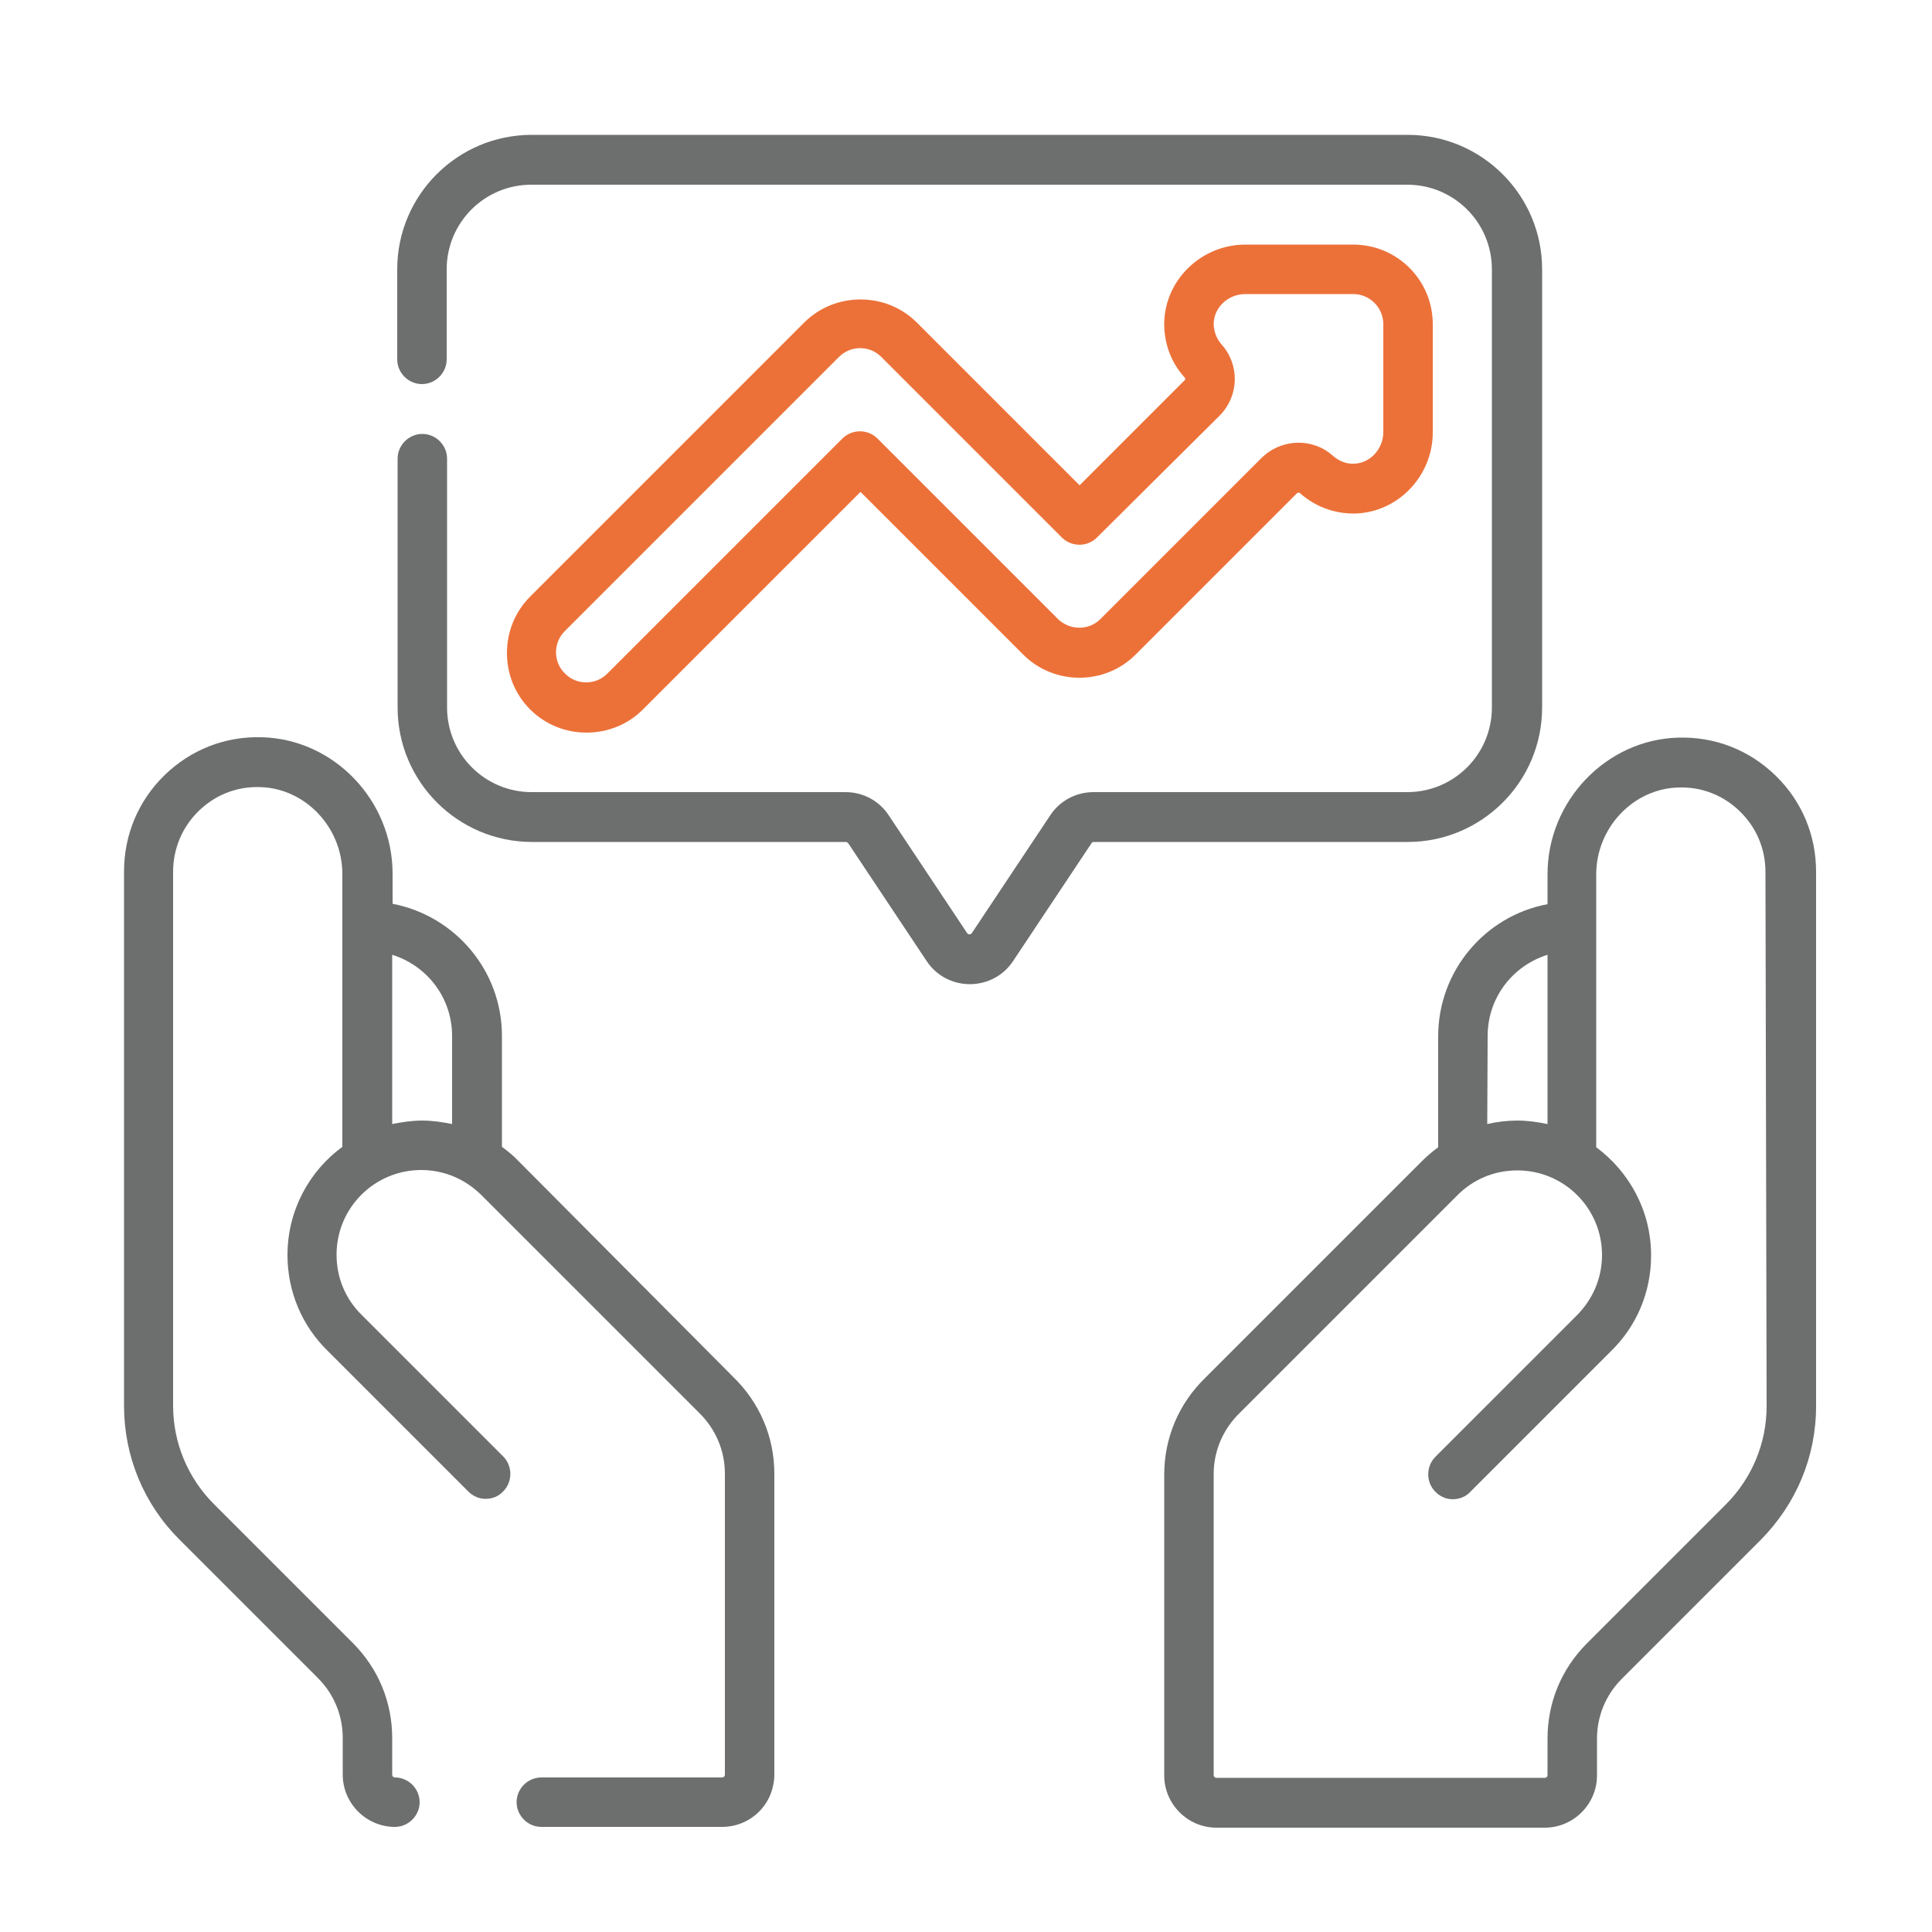
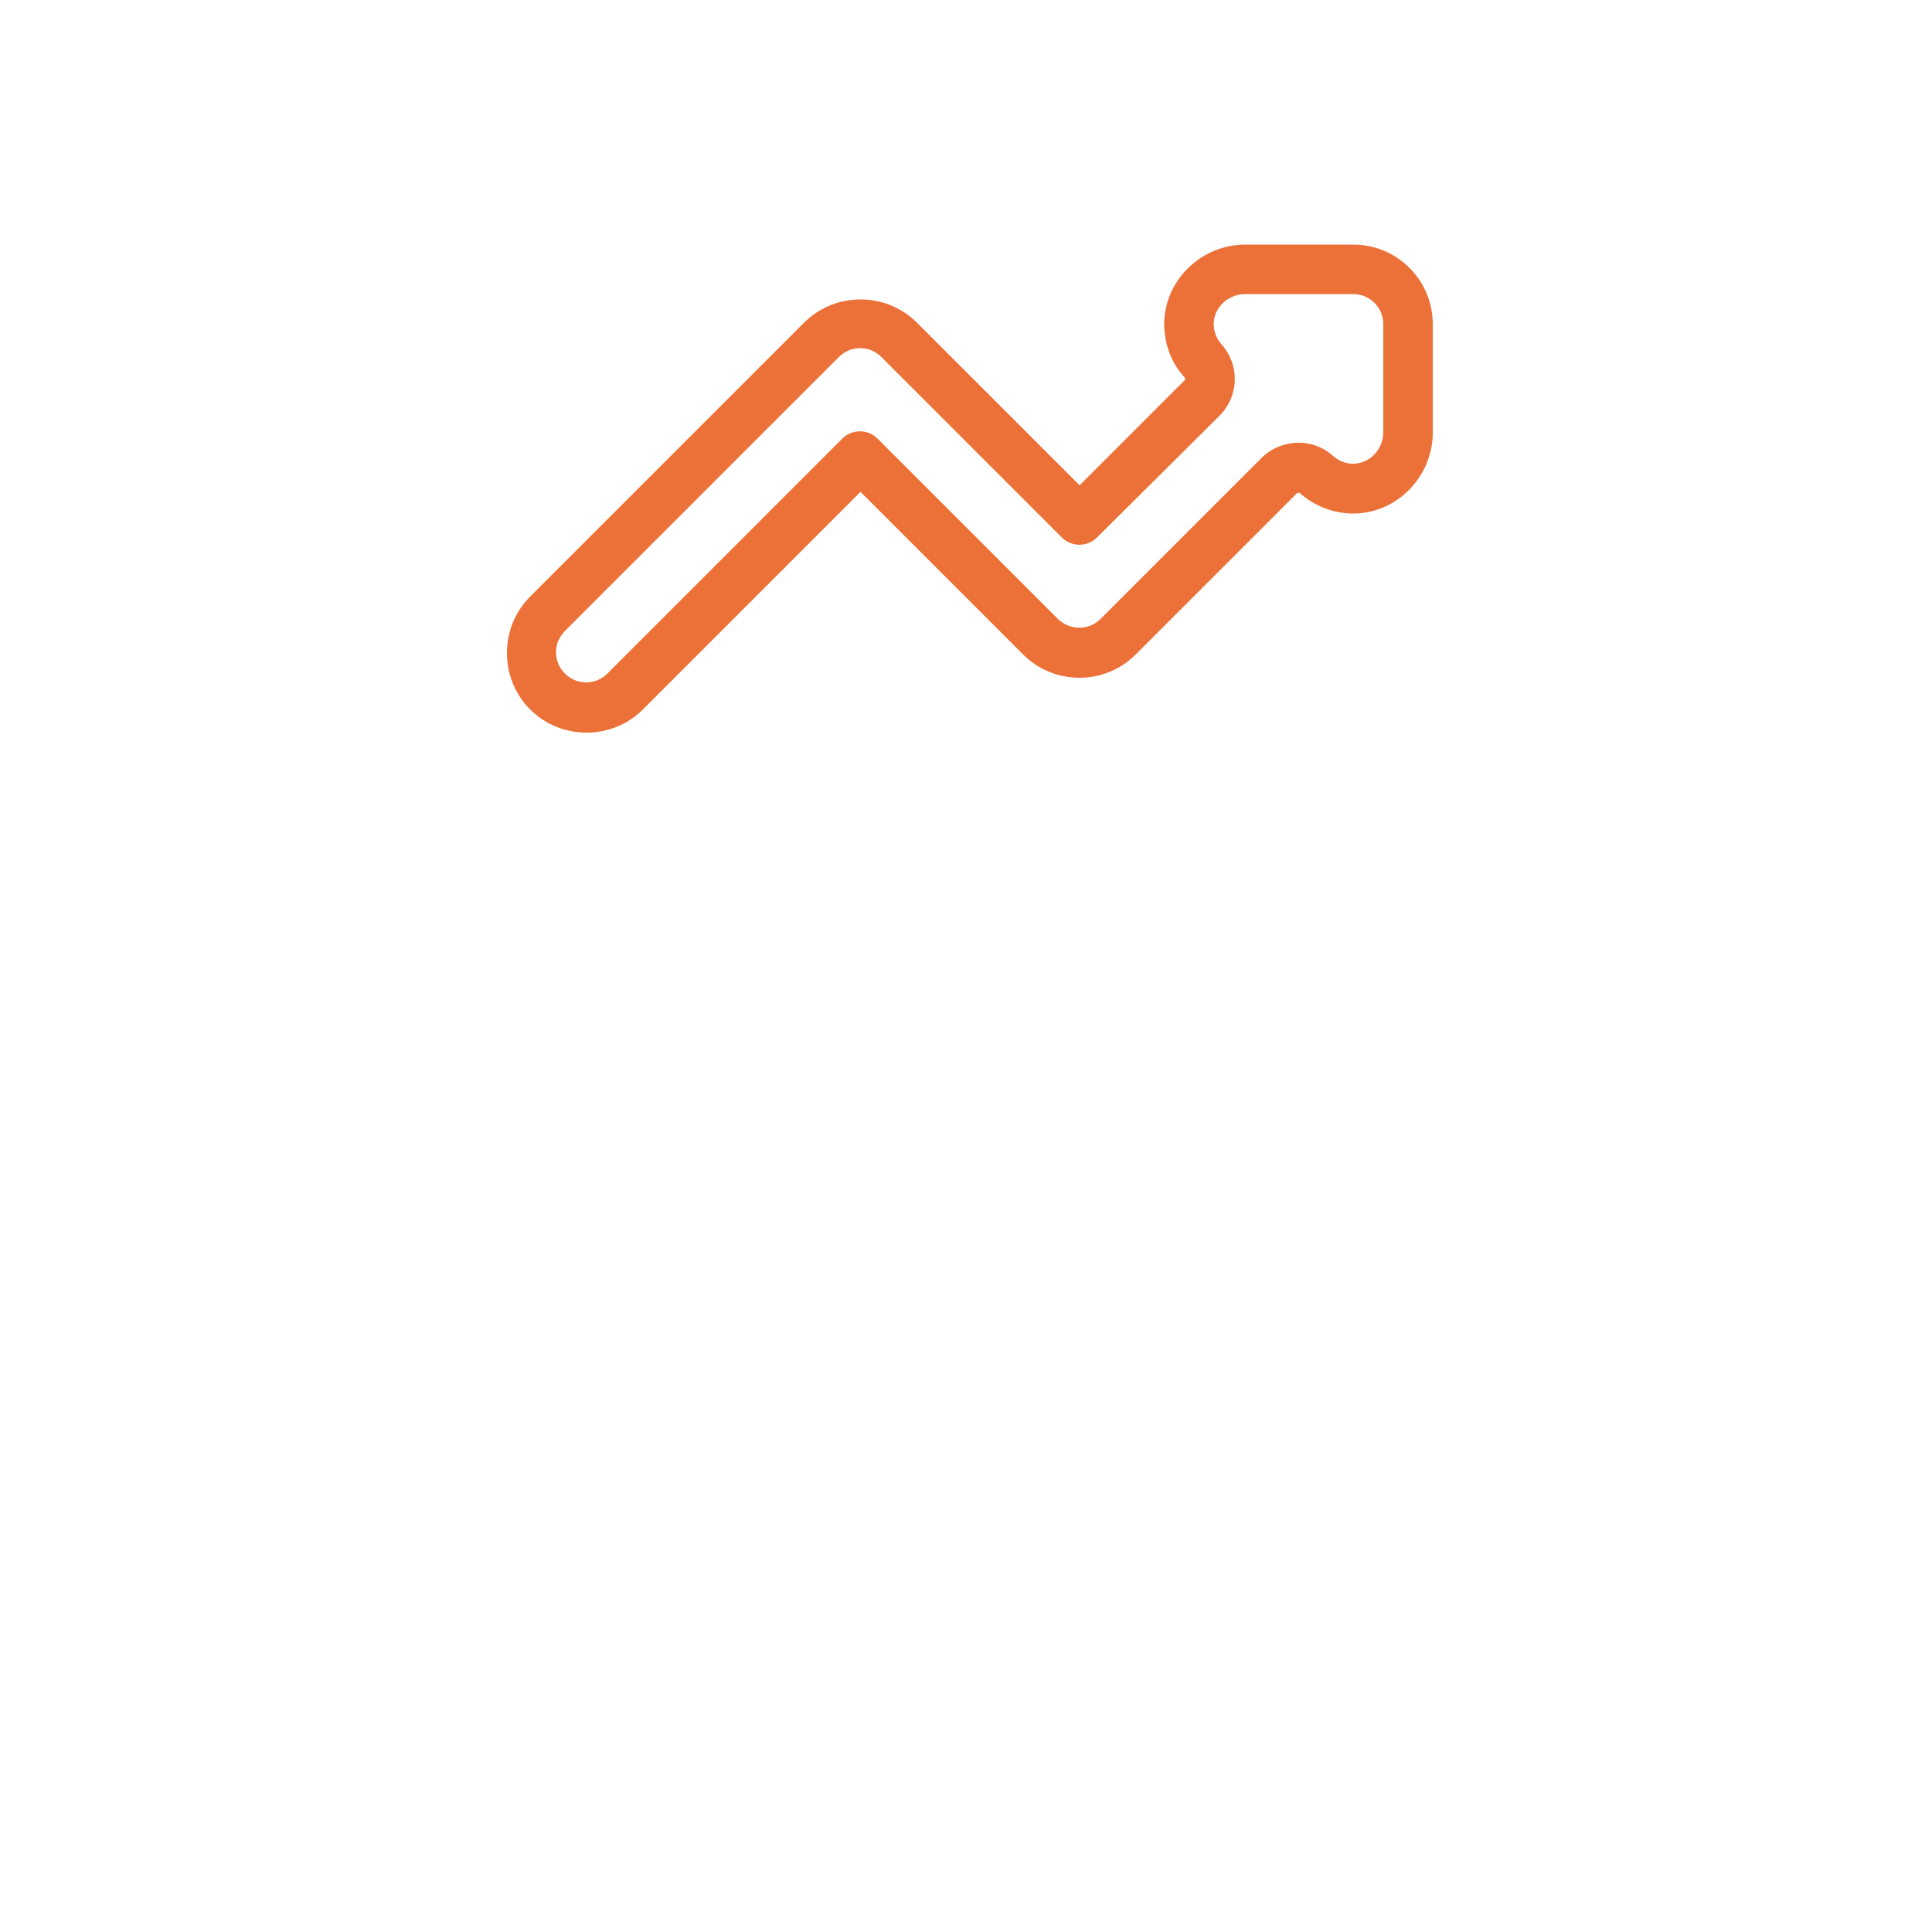
<svg xmlns="http://www.w3.org/2000/svg" version="1.1" id="Layer_1" x="0px" y="0px" viewBox="0 0 50 50" style="enable-background:new 0 0 50 50;" xml:space="preserve">
  <style type="text/css">
	.st0{fill:#6D6E6E;}
	.st1{fill:#EC7139;}
</style>
  <g>
-     <path class="st0" d="M45.95,20.07c-0.68-0.66-1.57-1.01-2.52-0.98c-1.86,0.05-3.38,1.64-3.38,3.53v0.78   c-1.61,0.3-2.83,1.72-2.83,3.42v2.87c-0.15,0.11-0.3,0.24-0.43,0.37l-5.6,5.6c-0.68,0.66-1.06,1.55-1.06,2.5v7.79   c0,0.74,0.61,1.35,1.35,1.35h8.5c0.74,0,1.35-0.61,1.35-1.35V45c0-0.59,0.23-1.14,0.64-1.55l3.59-3.59   C46.49,38.92,47,37.7,47,36.39V22.56C47,21.61,46.63,20.73,45.95,20.07L45.95,20.07z M38.5,26.81c0-0.99,0.65-1.82,1.55-2.1v4.38   C39.8,29.04,39.54,29,39.27,29c-0.26,0-0.52,0.03-0.78,0.09L38.5,26.81L38.5,26.81z M45.72,36.39c0,0.96-0.38,1.87-1.06,2.55   l-3.59,3.59c-0.66,0.66-1.02,1.53-1.02,2.46v0.95c0,0.04-0.03,0.07-0.07,0.07h-8.5c-0.04,0-0.07-0.03-0.07-0.07v-7.79   c0-0.6,0.24-1.16,0.67-1.58l0.01-0.01l5.6-5.6c0,0,0,0,0.01-0.01c0.42-0.43,0.97-0.66,1.57-0.66c1.21,0,2.19,0.98,2.19,2.19   c0,0.6-0.24,1.15-0.66,1.57c0,0,0,0-0.01,0.01l-3.64,3.64c-0.25,0.25-0.25,0.66,0,0.91c0.13,0.13,0.29,0.19,0.45,0.19   s0.33-0.06,0.45-0.19l3.63-3.63c0.68-0.66,1.05-1.54,1.05-2.49c0-1.15-0.56-2.16-1.42-2.8v-7.06c0-1.21,0.96-2.22,2.13-2.25   c0.6-0.02,1.16,0.2,1.59,0.62s0.66,0.97,0.66,1.57L45.72,36.39L45.72,36.39z" />
-     <path class="st0" d="M39.91,18.31V6.97c0-1.92-1.56-3.48-3.48-3.48H13.76c-1.92,0-3.48,1.56-3.48,3.48V9.3   c0,0.35,0.29,0.64,0.64,0.64s0.64-0.29,0.64-0.64V6.97c0-1.21,0.98-2.19,2.19-2.19h22.67c1.21,0,2.19,0.98,2.19,2.19v11.34   c0,1.21-0.98,2.19-2.19,2.19H28.3c-0.45,0-0.87,0.22-1.12,0.6l-2.03,3.05c-0.01,0.01-0.02,0.03-0.06,0.03   c-0.04,0-0.05-0.02-0.06-0.03L23,21.1c-0.25-0.38-0.67-0.6-1.12-0.6h-8.12c-1.21,0-2.19-0.98-2.19-2.19v-6.44   c0-0.35-0.29-0.64-0.64-0.64s-0.64,0.29-0.64,0.64v6.44c0,1.92,1.56,3.48,3.48,3.48h8.12c0.02,0,0.04,0.01,0.06,0.03l2.03,3.05   c0.25,0.38,0.67,0.6,1.12,0.6l0,0c0.45,0,0.87-0.22,1.12-0.6l2.03-3.05c0.01-0.02,0.03-0.03,0.06-0.03h8.12   C38.35,21.79,39.91,20.23,39.91,18.31z" />
    <path class="st1" d="M27.94,12.56l-4.21-4.21c-0.39-0.39-0.91-0.6-1.46-0.6s-1.07,0.21-1.46,0.6l-7.09,7.09   c-0.39,0.39-0.6,0.91-0.6,1.46c0,0.55,0.21,1.07,0.6,1.46s0.91,0.6,1.46,0.6s1.07-0.21,1.46-0.6l5.63-5.63l4.21,4.21   c0.8,0.8,2.11,0.8,2.91,0l4.17-4.17c0.02-0.02,0.06-0.03,0.08-0.01c0.39,0.35,0.9,0.54,1.43,0.53c1.11-0.03,2.01-0.97,2.01-2.1   v-2.8c0-1.14-0.92-2.06-2.06-2.06h-2.79c-1.13,0-2.07,0.9-2.1,2.01c-0.01,0.53,0.17,1.04,0.53,1.43c0.02,0.02,0.02,0.06-0.01,0.08   L27.94,12.56z M31.56,10.76c0.51-0.51,0.53-1.32,0.05-1.85c-0.13-0.15-0.2-0.34-0.2-0.54c0.01-0.42,0.38-0.76,0.82-0.76h2.79   c0.43,0,0.78,0.35,0.78,0.78v2.79c0,0.44-0.34,0.81-0.76,0.82c-0.2,0.01-0.39-0.07-0.54-0.2c-0.53-0.48-1.34-0.45-1.85,0.05   l-4.17,4.17c-0.3,0.3-0.79,0.3-1.1,0l-4.67-4.67c-0.25-0.25-0.66-0.25-0.91,0l-6.08,6.08c-0.15,0.15-0.34,0.23-0.55,0.23   s-0.4-0.08-0.55-0.23c-0.15-0.15-0.23-0.34-0.23-0.55s0.08-0.4,0.23-0.55l7.09-7.09c0.15-0.15,0.34-0.23,0.55-0.23   s0.4,0.08,0.55,0.23l4.67,4.67c0.25,0.25,0.66,0.25,0.91,0L31.56,10.76z" />
-     <path class="st0" d="M13.42,30.05c-0.13-0.14-0.28-0.26-0.43-0.37v-2.87c0-1.7-1.22-3.11-2.83-3.42v-0.78   c0-1.9-1.52-3.48-3.38-3.53c-0.95-0.03-1.84,0.32-2.52,0.98s-1.05,1.55-1.05,2.49v13.83c0,1.31,0.51,2.54,1.43,3.46l3.59,3.59   c0.41,0.41,0.64,0.96,0.64,1.55v0.95c0,0.74,0.61,1.35,1.35,1.35c0.35,0,0.64-0.29,0.64-0.64S10.57,46,10.22,46   c-0.04,0-0.07-0.03-0.07-0.07v-0.95c0-0.93-0.36-1.8-1.02-2.46l-3.59-3.59c-0.68-0.68-1.06-1.59-1.06-2.55V22.56   c0-0.6,0.24-1.16,0.66-1.57c0.43-0.42,0.99-0.64,1.59-0.62c1.17,0.03,2.13,1.04,2.13,2.25v7.06c-0.86,0.63-1.42,1.65-1.42,2.8   c0,0.94,0.37,1.83,1.05,2.49l3.63,3.63c0.13,0.13,0.29,0.19,0.45,0.19s0.33-0.06,0.45-0.19c0.25-0.25,0.25-0.66,0-0.91l-3.64-3.64   c0,0,0,0-0.01-0.01c-0.43-0.42-0.66-0.97-0.66-1.57c0-1.21,0.98-2.19,2.19-2.19c0.6,0,1.15,0.24,1.57,0.66c0,0,0,0,0.01,0.01   l5.6,5.6l0.01,0.01c0.43,0.42,0.67,0.98,0.67,1.58v7.79c0,0.04-0.03,0.07-0.07,0.07h-4.68c-0.35,0-0.64,0.29-0.64,0.64   s0.29,0.64,0.64,0.64h4.68c0.65,0,1.2-0.46,1.32-1.08c0.02-0.09,0.03-0.18,0.03-0.27v-7.79c0-0.95-0.38-1.84-1.06-2.5L13.42,30.05z    M10.15,29.09v-4.38c0.9,0.28,1.55,1.11,1.55,2.1v2.28C11.45,29.04,11.19,29,10.93,29C10.66,29,10.4,29.04,10.15,29.09z" />
  </g>
</svg>